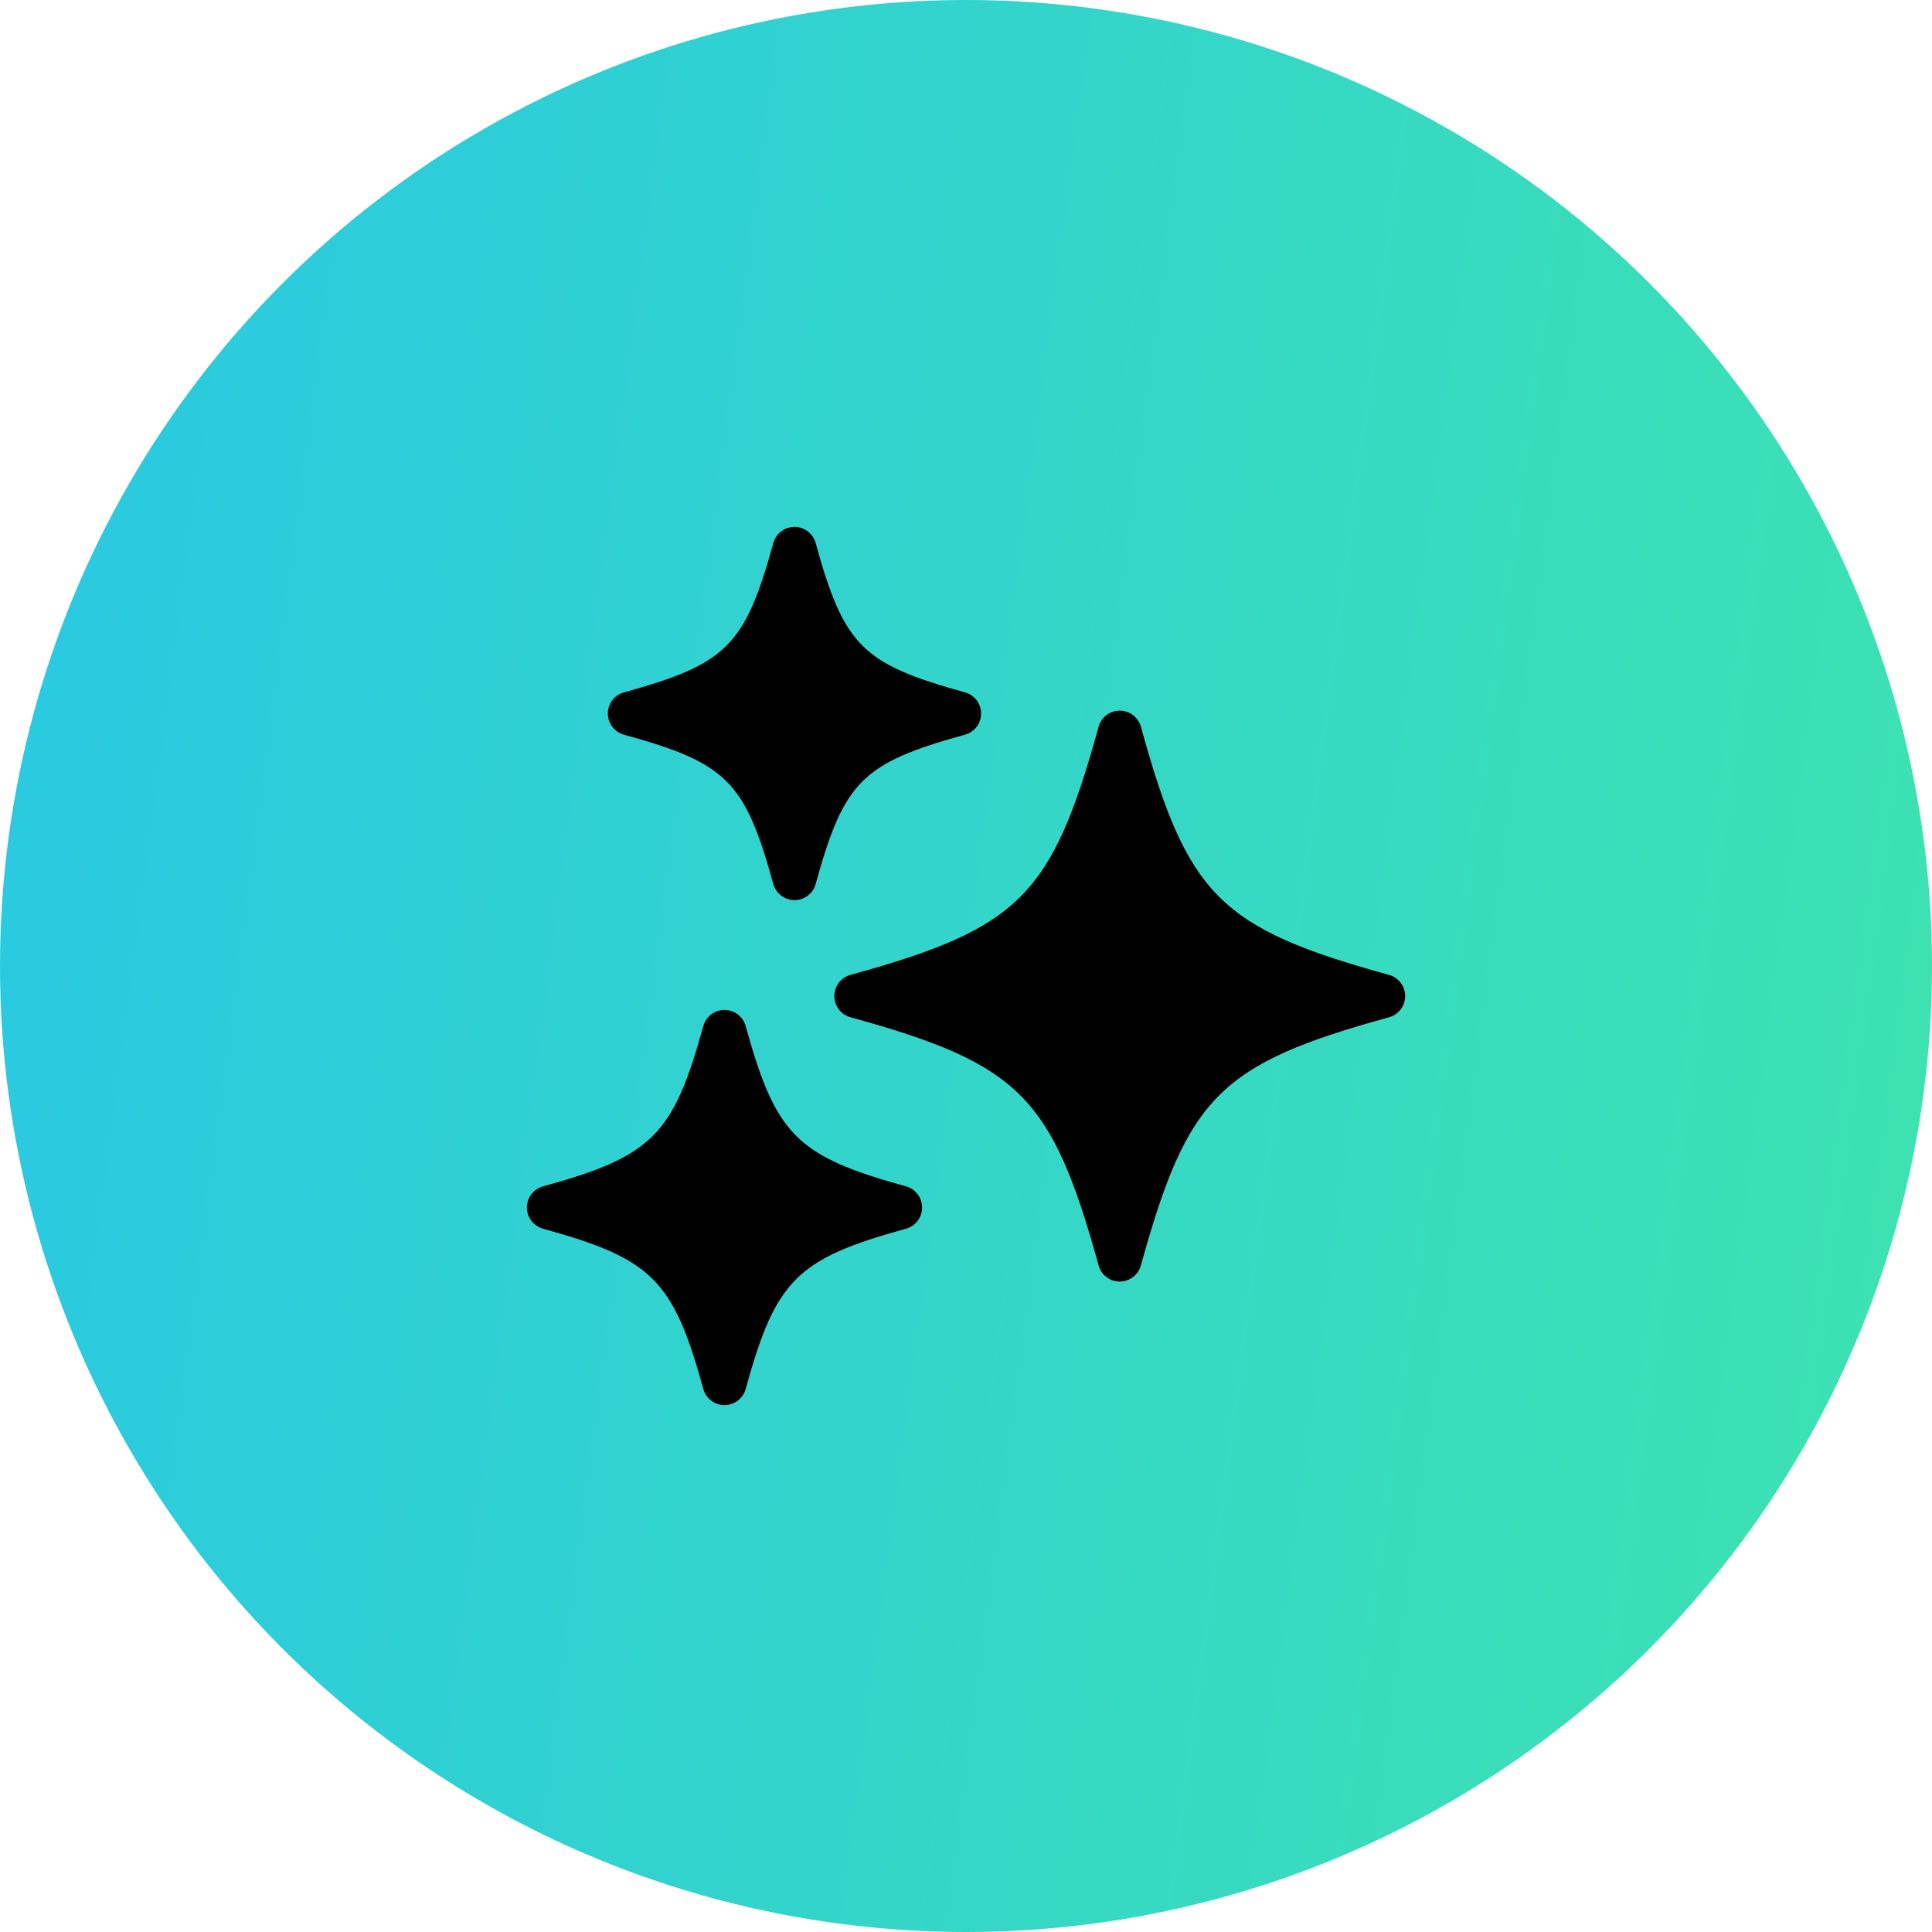
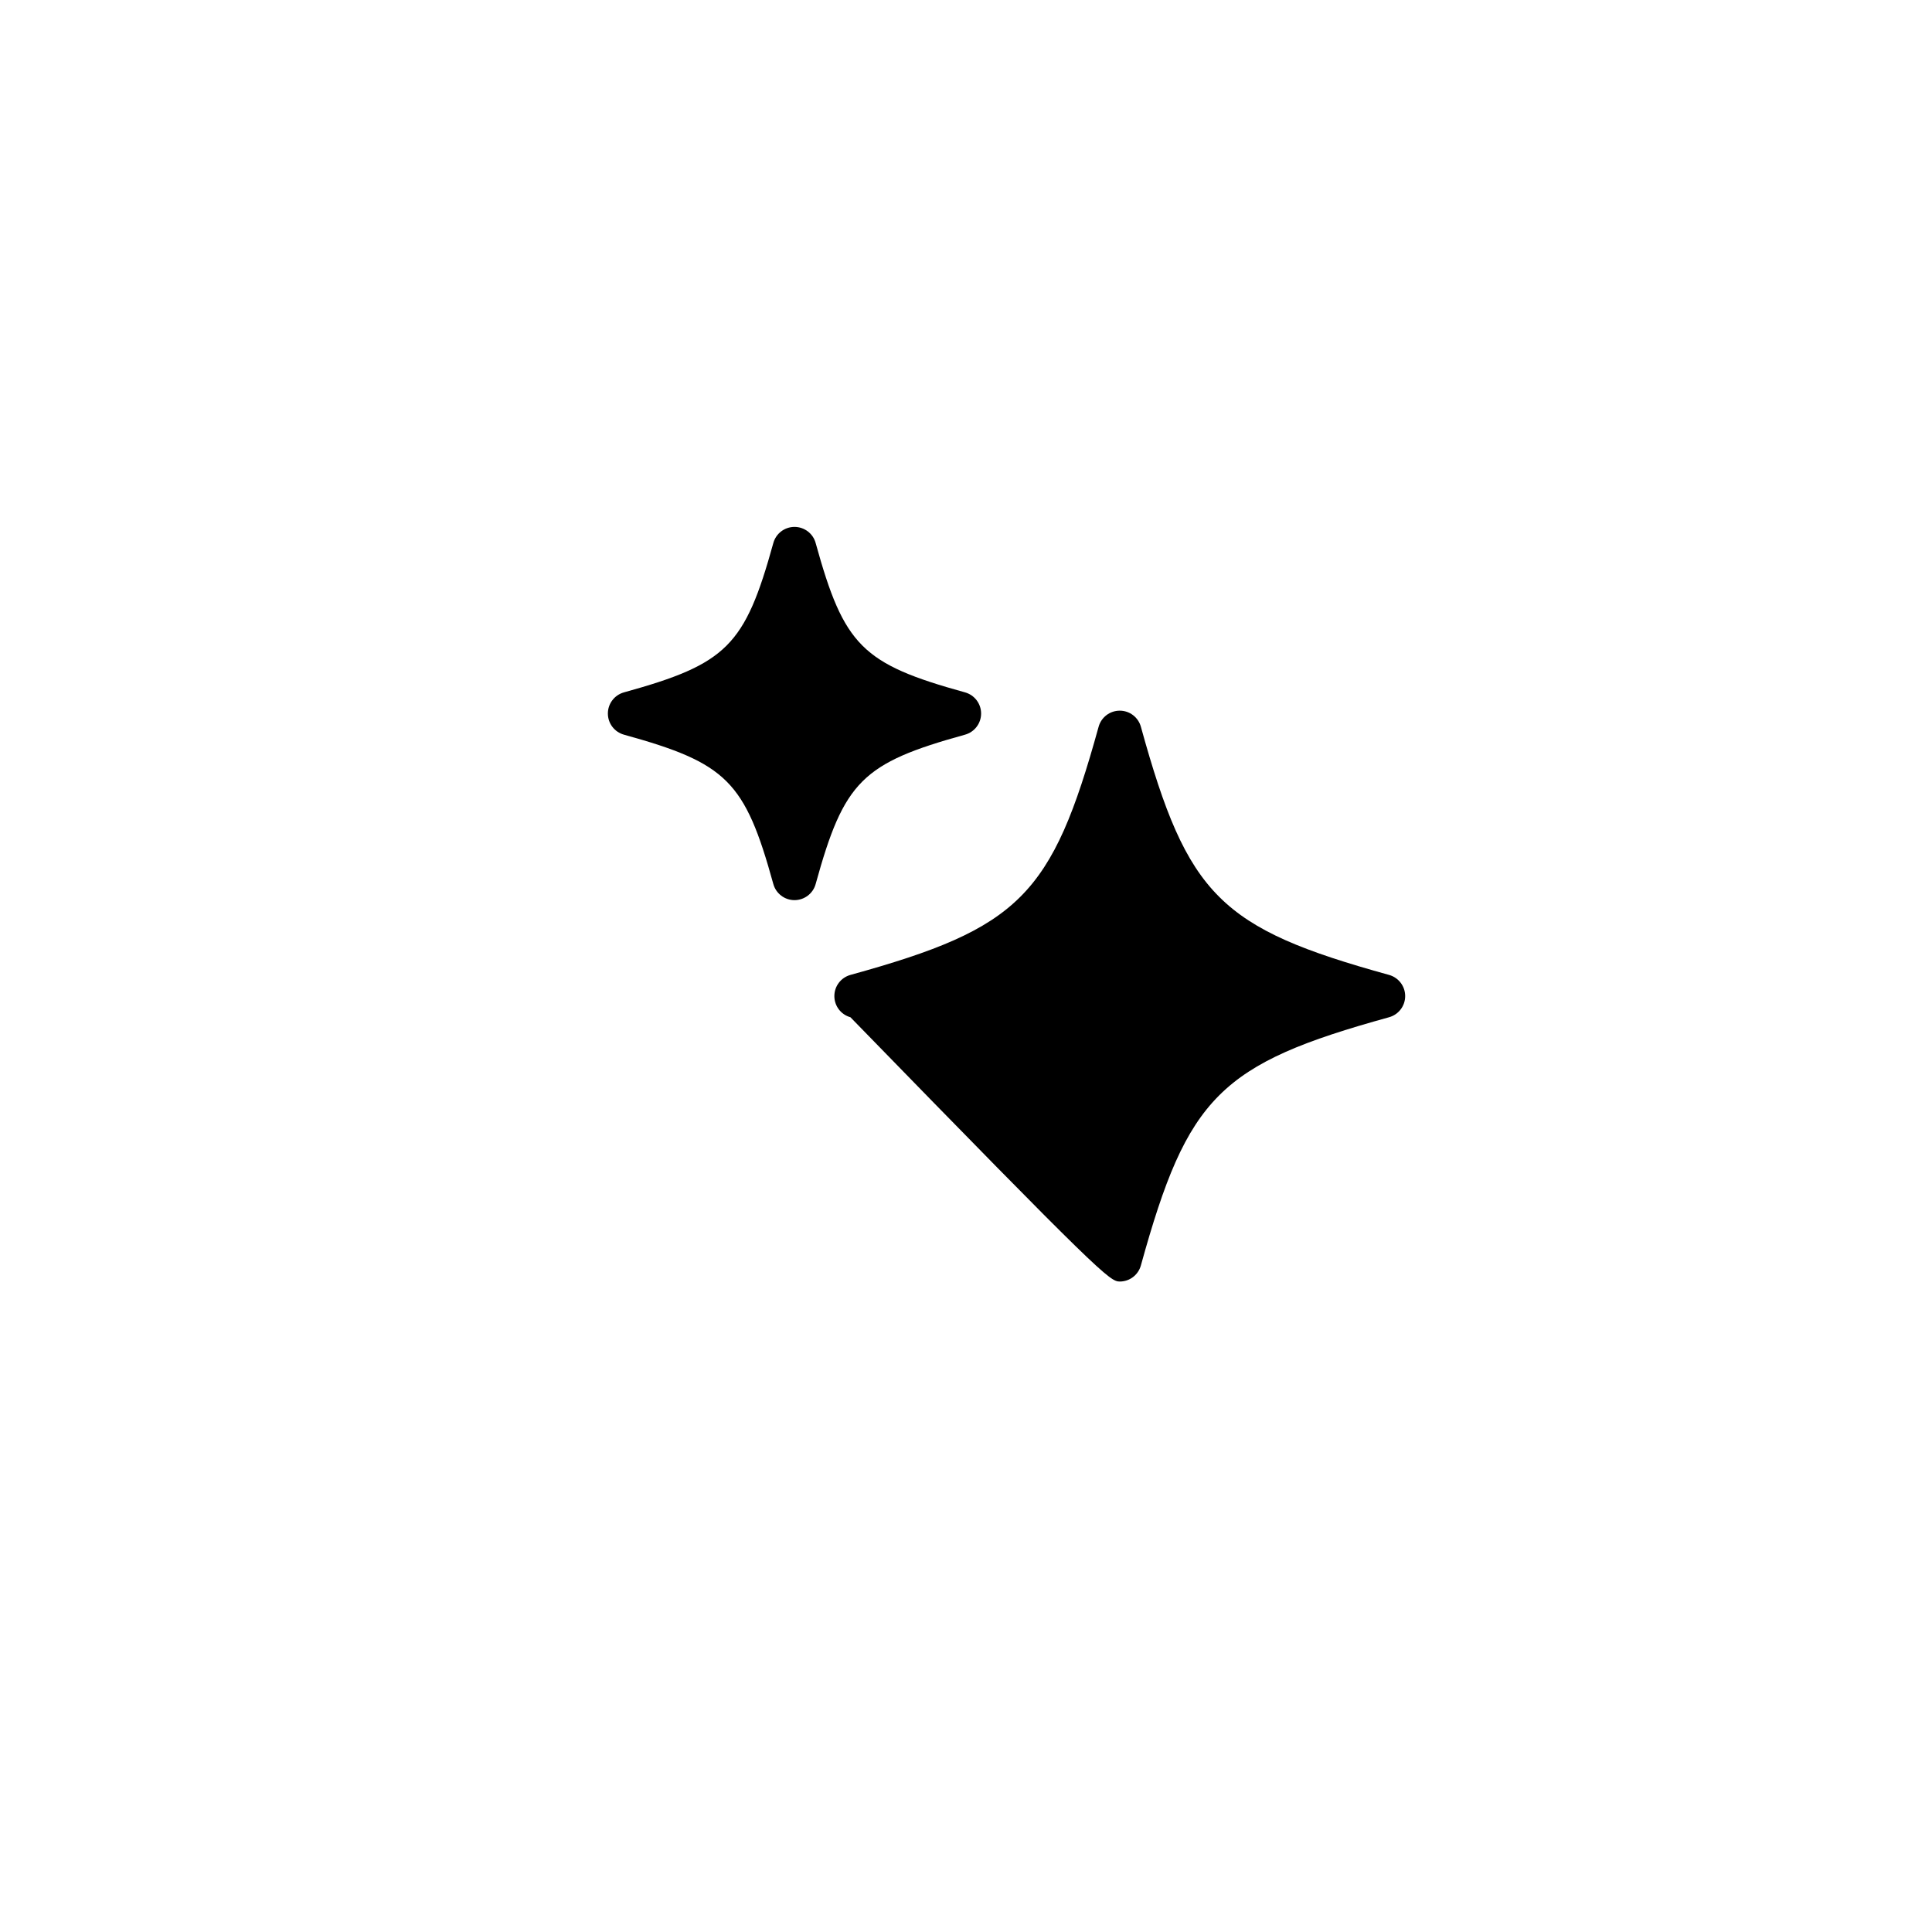
<svg xmlns="http://www.w3.org/2000/svg" width="44" height="44" viewBox="0 0 44 44" fill="none">
-   <circle cx="22" cy="22" r="22" fill="url(#paint0_linear_200_1377)" />
-   <path d="M31.635 22.203C27.785 21.14 27.046 20.401 25.983 16.552C25.923 16.335 25.727 16.185 25.502 16.185C25.276 16.185 25.08 16.335 25.02 16.552C23.957 20.401 23.218 21.14 19.368 22.203C19.151 22.264 19.002 22.46 19.002 22.685C19.002 22.91 19.151 23.107 19.368 23.167C23.218 24.23 23.956 24.969 25.02 28.819C25.08 29.036 25.276 29.186 25.502 29.186C25.727 29.186 25.923 29.036 25.983 28.819C27.047 24.969 27.785 24.231 31.635 23.167C31.852 23.107 32.002 22.91 32.002 22.685C32.002 22.46 31.852 22.264 31.635 22.203Z" fill="black" />
+   <path d="M31.635 22.203C27.785 21.14 27.046 20.401 25.983 16.552C25.923 16.335 25.727 16.185 25.502 16.185C25.276 16.185 25.08 16.335 25.02 16.552C23.957 20.401 23.218 21.14 19.368 22.203C19.151 22.264 19.002 22.46 19.002 22.685C19.002 22.91 19.151 23.107 19.368 23.167C25.08 29.036 25.276 29.186 25.502 29.186C25.727 29.186 25.923 29.036 25.983 28.819C27.047 24.969 27.785 24.231 31.635 23.167C31.852 23.107 32.002 22.91 32.002 22.685C32.002 22.46 31.852 22.264 31.635 22.203Z" fill="black" />
  <path d="M14.211 16.732C16.553 17.379 16.966 17.792 17.612 20.133C17.672 20.35 17.87 20.5 18.094 20.5C18.318 20.5 18.517 20.35 18.576 20.133C19.222 17.792 19.636 17.379 21.977 16.732C22.194 16.672 22.344 16.475 22.344 16.25C22.344 16.025 22.194 15.828 21.977 15.768C19.636 15.121 19.222 14.708 18.576 12.367C18.517 12.15 18.319 12 18.094 12C17.869 12 17.672 12.15 17.612 12.367C16.965 14.709 16.552 15.121 14.211 15.768C13.994 15.828 13.844 16.025 13.844 16.25C13.844 16.475 13.994 16.672 14.211 16.732Z" fill="black" />
-   <path d="M20.634 27.019C18.147 26.332 17.669 25.854 16.982 23.368C16.922 23.151 16.725 23.001 16.5 23.001C16.275 23.001 16.078 23.151 16.018 23.368C15.332 25.854 14.854 26.332 12.367 27.019C12.15 27.079 12 27.276 12 27.501C12 27.726 12.15 27.922 12.367 27.983C14.854 28.67 15.332 29.147 16.018 31.633C16.078 31.85 16.275 32 16.5 32C16.725 32 16.922 31.85 16.982 31.633C17.668 29.146 18.147 28.669 20.634 27.983C20.851 27.922 21 27.726 21 27.501C21 27.276 20.85 27.079 20.634 27.019Z" fill="black" />
  <defs>
    <linearGradient id="paint0_linear_200_1377" x1="0" y1="0" x2="48.948" y2="6.45" gradientUnits="userSpaceOnUse">
      <stop stop-color="#29C8E4" />
      <stop offset="1" stop-color="#3EE3AF" />
    </linearGradient>
  </defs>
</svg>